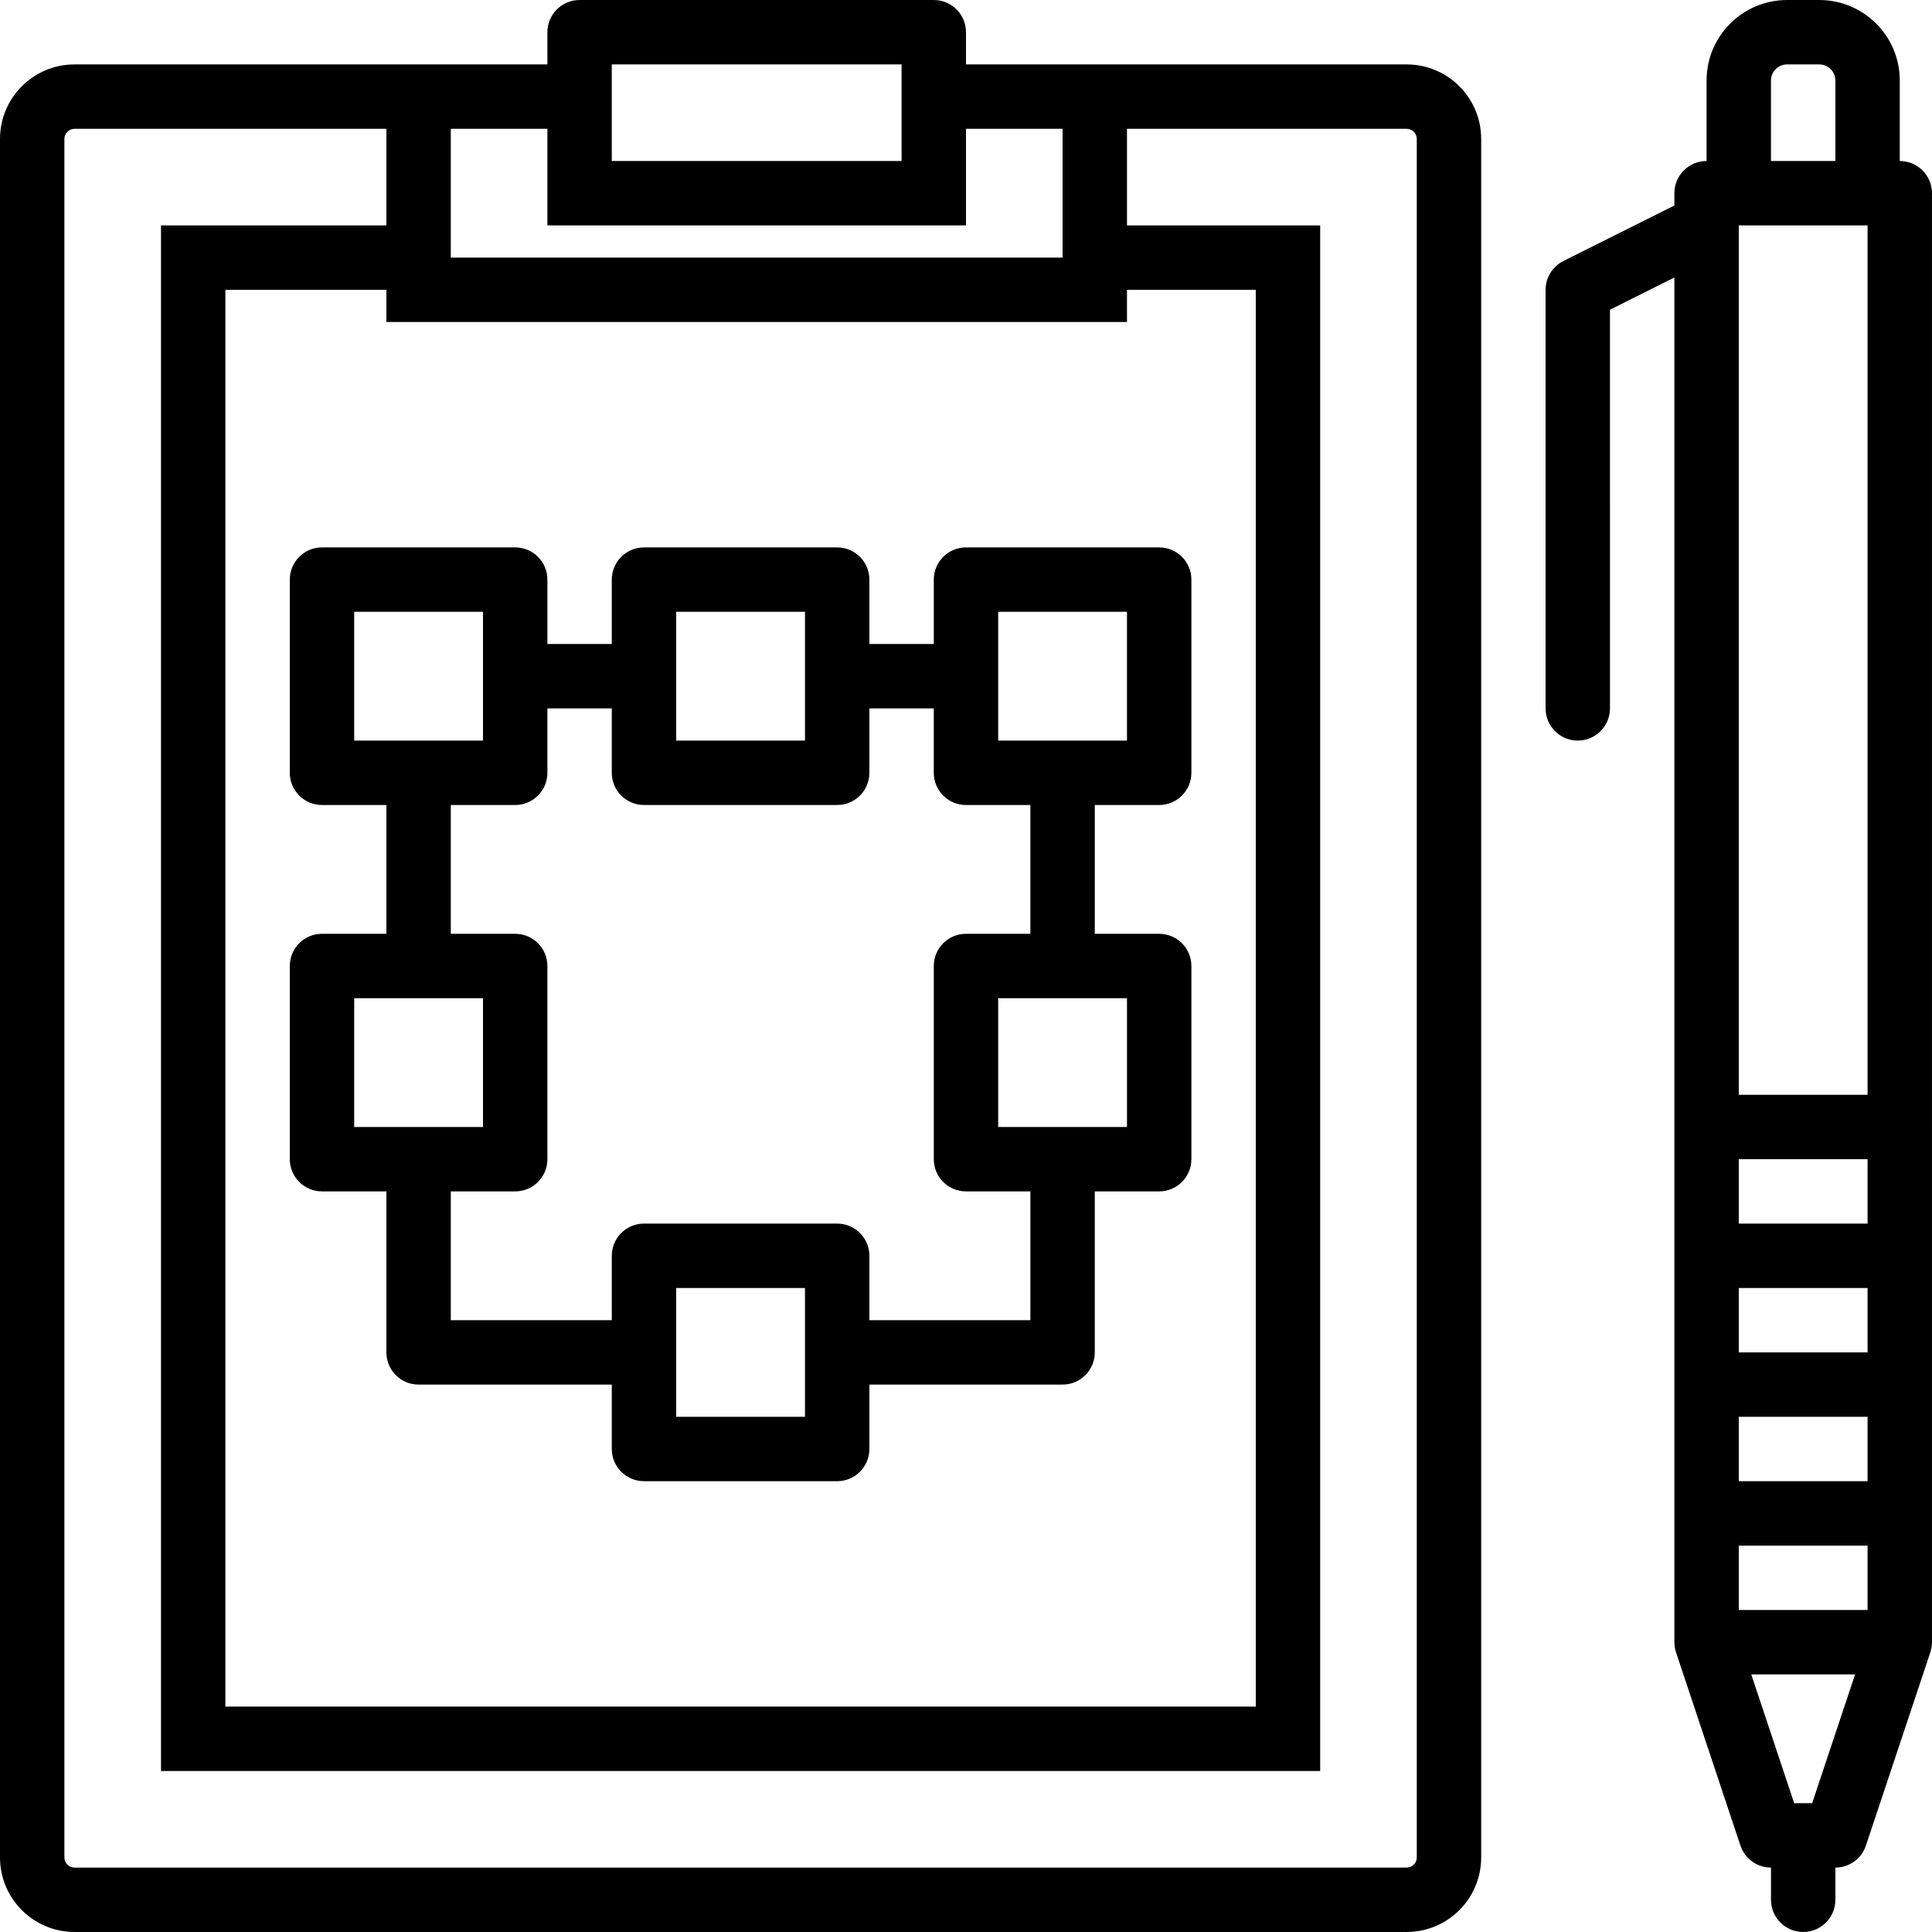
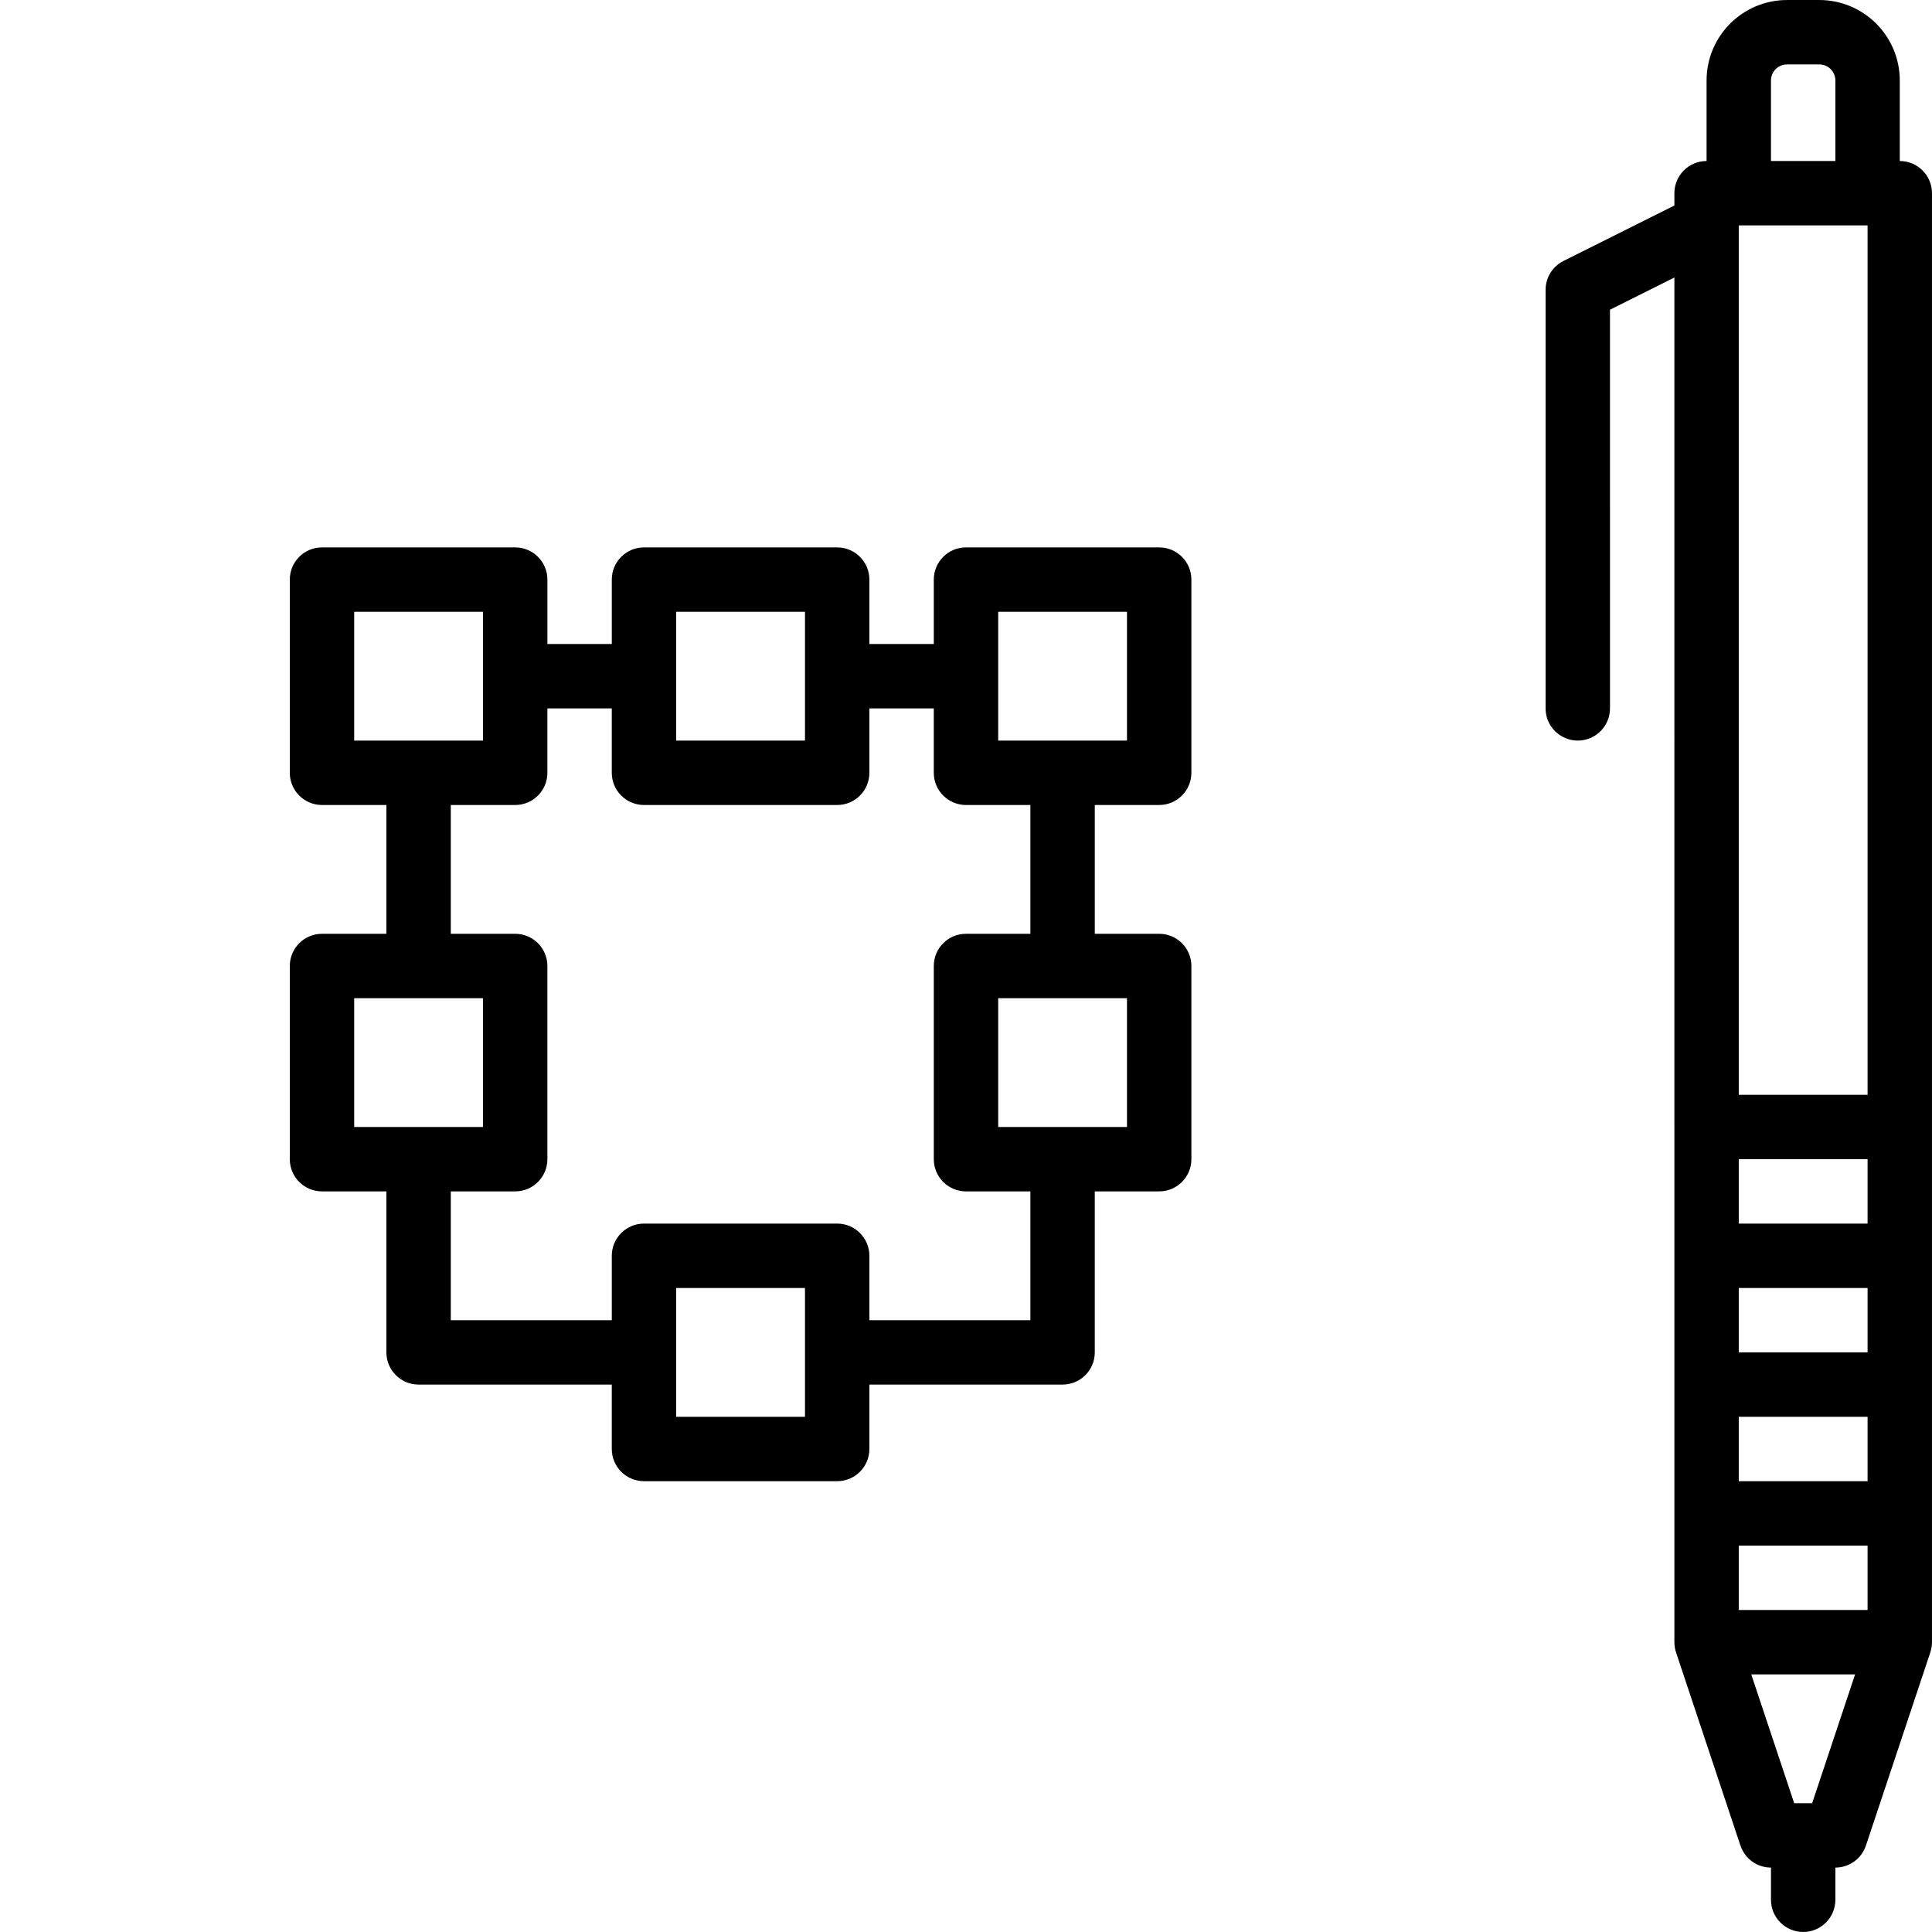
<svg xmlns="http://www.w3.org/2000/svg" fill="#000000" height="800px" width="800px" version="1.1" id="Layer_1" viewBox="0 0 512.007 512.007" xml:space="preserve">
  <g>
    <g>
      <g>
-         <path d="M372.77,17.07h-82.637H256V8.537c0-4.713-3.82-8.533-8.533-8.533H153.6c-4.713,0-8.533,3.82-8.533,8.533v8.533h-34.133      h-91.17C8.847,17.07,0,25.917,0,36.833V492.24c0,10.917,8.847,19.763,19.763,19.763H372.77c10.917,0,19.763-8.847,19.763-19.763      V36.833C392.533,25.917,383.687,17.07,372.77,17.07z M238.933,17.07v8.533V42.67h-76.8V25.603V17.07H238.933z M145.067,34.137      v17.067v8.533h8.533h93.867H256v-8.533V34.137h25.6v25.6v8.533H119.467v-8.533v-25.6H145.067z M110.933,85.337h179.2h8.533      v-8.533H332.8V452.27H59.733V76.803H102.4v8.533H110.933z M375.467,492.24c0,1.491-1.206,2.697-2.697,2.697H19.763      c-1.491,0-2.697-1.206-2.697-2.697V36.833c0-1.491,1.206-2.697,2.697-2.697H102.4v25.6H42.667v409.6h307.2v-409.6h-51.2v-25.6      h74.103c1.491,0,2.697,1.206,2.697,2.697V492.24z" />
        <path d="M503.467,42.67V21.337c0-11.778-9.555-21.333-21.333-21.333H473.6c-11.778,0-21.333,9.555-21.333,21.333V42.67      c-4.713,0-8.533,3.82-8.533,8.533v3.259l-29.416,14.708c-0.033,0.017-0.063,0.037-0.096,0.054      c-0.156,0.081-0.307,0.168-0.457,0.258c-0.1,0.06-0.201,0.118-0.297,0.181c-0.121,0.079-0.238,0.165-0.355,0.251      c-0.116,0.084-0.232,0.167-0.343,0.256c-0.088,0.071-0.171,0.148-0.257,0.223c-0.126,0.11-0.252,0.22-0.371,0.337      c-0.07,0.069-0.134,0.142-0.201,0.213c-0.122,0.129-0.243,0.257-0.356,0.392c-0.067,0.081-0.128,0.166-0.193,0.249      c-0.101,0.131-0.203,0.26-0.296,0.396c-0.076,0.111-0.144,0.227-0.215,0.342c-0.07,0.114-0.143,0.226-0.208,0.342      c-0.08,0.145-0.151,0.295-0.223,0.444c-0.045,0.094-0.094,0.186-0.135,0.281c-0.071,0.162-0.131,0.329-0.192,0.496      c-0.033,0.091-0.07,0.181-0.1,0.273c-0.052,0.158-0.093,0.321-0.136,0.483c-0.029,0.109-0.06,0.218-0.084,0.329      c-0.031,0.14-0.053,0.282-0.076,0.424c-0.024,0.142-0.048,0.283-0.065,0.427c-0.013,0.115-0.02,0.232-0.029,0.349      c-0.013,0.174-0.024,0.347-0.026,0.522c0,0.037-0.006,0.073-0.006,0.111v110.933c0,4.713,3.82,8.533,8.533,8.533      s8.533-3.82,8.533-8.533V82.077l17.067-8.533V298.67v136.533c0,0.079,0.01,0.155,0.012,0.234c0.005,0.183,0.01,0.366,0.028,0.551      c0.02,0.219,0.054,0.433,0.09,0.647c0.015,0.086,0.022,0.171,0.039,0.257c0.066,0.328,0.154,0.648,0.257,0.962      c0.005,0.016,0.007,0.031,0.013,0.047l17.067,51.2c1.161,3.484,4.422,5.835,8.095,5.835v8.533c0,4.713,3.82,8.533,8.533,8.533      s8.533-3.821,8.533-8.533v-8.533c3.673,0,6.934-2.35,8.095-5.835l17.067-51.2c0.005-0.016,0.007-0.032,0.013-0.047      c0.102-0.313,0.19-0.633,0.256-0.961c0.018-0.088,0.025-0.175,0.04-0.262c0.036-0.212,0.069-0.425,0.089-0.642      c0.018-0.186,0.023-0.369,0.028-0.554c0.002-0.078,0.012-0.154,0.012-0.232V298.67V51.203C512,46.49,508.18,42.67,503.467,42.67z       M460.8,59.737h34.133v230.4H460.8V59.737z M494.933,324.27H460.8v-17.067h34.133V324.27z M460.8,358.403v-17.067h34.133v17.067      H460.8z M494.933,375.47v17.067H460.8V375.47H494.933z M460.8,409.603h34.133v17.067H460.8V409.603z M469.333,21.337      c0-2.353,1.914-4.267,4.267-4.267h8.533c2.353,0,4.267,1.914,4.267,4.267V42.67h-17.067V21.337z M480.25,477.87h-4.766      l-11.378-34.133h27.521L480.25,477.87z" />
        <path d="M76.8,153.603v51.2c0,4.713,3.82,8.533,8.533,8.533H102.4v34.133H85.333c-4.713,0-8.533,3.82-8.533,8.533v51.2      c0,4.713,3.82,8.533,8.533,8.533H102.4v42.667c0,4.713,3.82,8.533,8.533,8.533h51.2v17.067c0,4.713,3.82,8.533,8.533,8.533h51.2      c4.713,0,8.533-3.82,8.533-8.533v-17.067h51.2c4.713,0,8.533-3.82,8.533-8.533v-42.667H307.2c4.713,0,8.533-3.82,8.533-8.533      v-51.2c0-4.713-3.82-8.533-8.533-8.533h-17.067v-34.133H307.2c4.713,0,8.533-3.821,8.533-8.533v-51.2      c0-4.713-3.82-8.533-8.533-8.533H256c-4.713,0-8.533,3.821-8.533,8.533v17.067H230.4v-17.067c0-4.713-3.82-8.533-8.533-8.533      h-51.2c-4.713,0-8.533,3.821-8.533,8.533v17.067h-17.067v-17.067c0-4.713-3.82-8.533-8.533-8.533h-51.2      C80.62,145.07,76.8,148.89,76.8,153.603z M93.867,264.537H128v34.133H93.867V264.537z M213.333,375.47H179.2v-34.133h34.133      V375.47z M298.667,298.67h-34.133v-34.133h34.133V298.67z M264.533,162.137h34.133v34.133h-34.133V162.137z M179.2,162.137      h34.133v34.133H179.2V162.137z M162.133,187.737v17.067c0,4.713,3.82,8.533,8.533,8.533h51.2c4.713,0,8.533-3.821,8.533-8.533      v-17.067h17.067v17.067c0,4.713,3.82,8.533,8.533,8.533h17.067v34.133H256c-4.713,0-8.533,3.82-8.533,8.533v51.2      c0,4.713,3.82,8.533,8.533,8.533h17.067v34.133H230.4v-17.067c0-4.713-3.82-8.533-8.533-8.533h-51.2      c-4.713,0-8.533,3.821-8.533,8.533v17.067h-42.667v-34.133h17.067c4.713,0,8.533-3.82,8.533-8.533v-51.2      c0-4.713-3.82-8.533-8.533-8.533h-17.067v-34.133h17.067c4.713,0,8.533-3.821,8.533-8.533v-17.067H162.133z M93.867,162.137H128      v34.133H93.867V162.137z" />
      </g>
    </g>
  </g>
</svg>